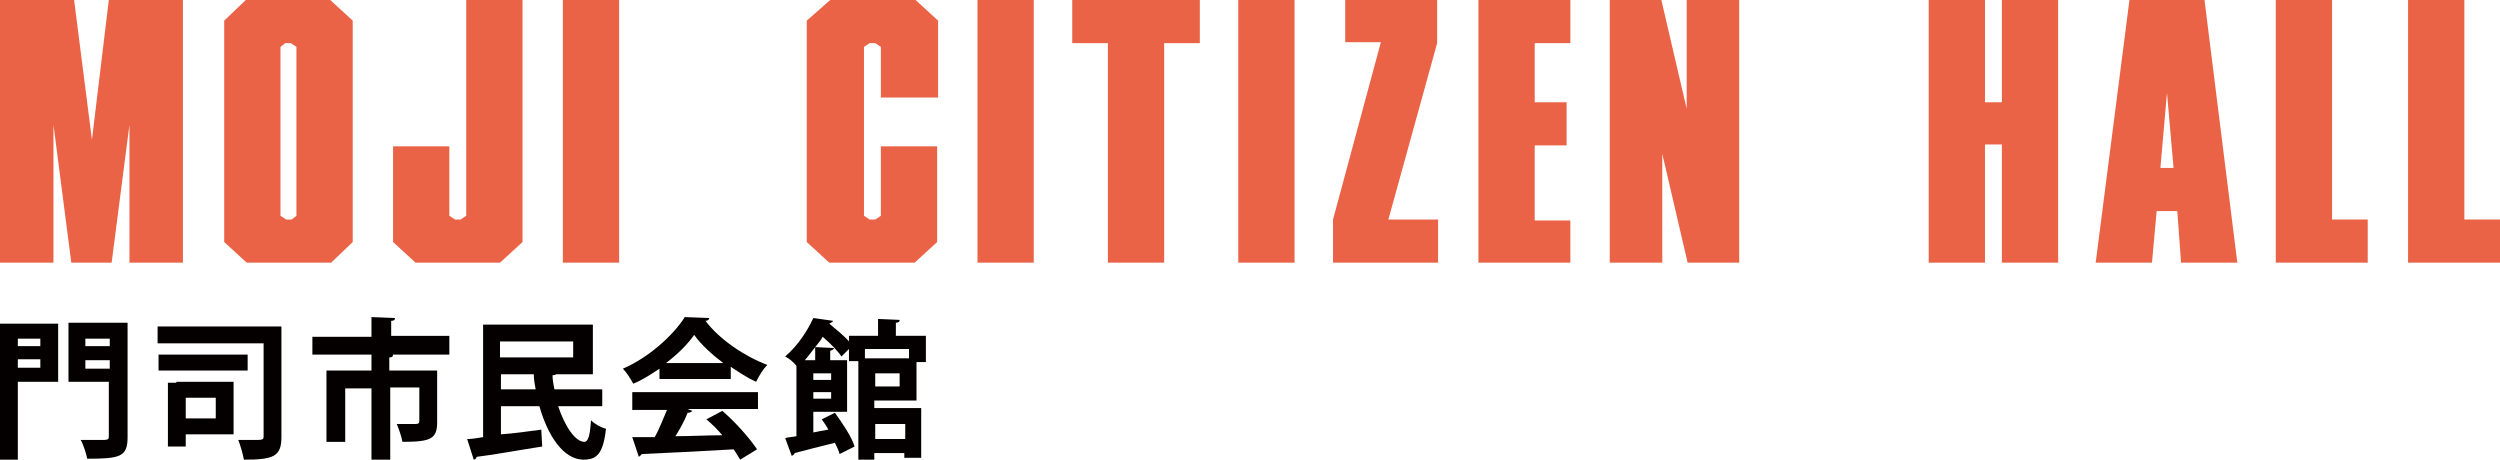
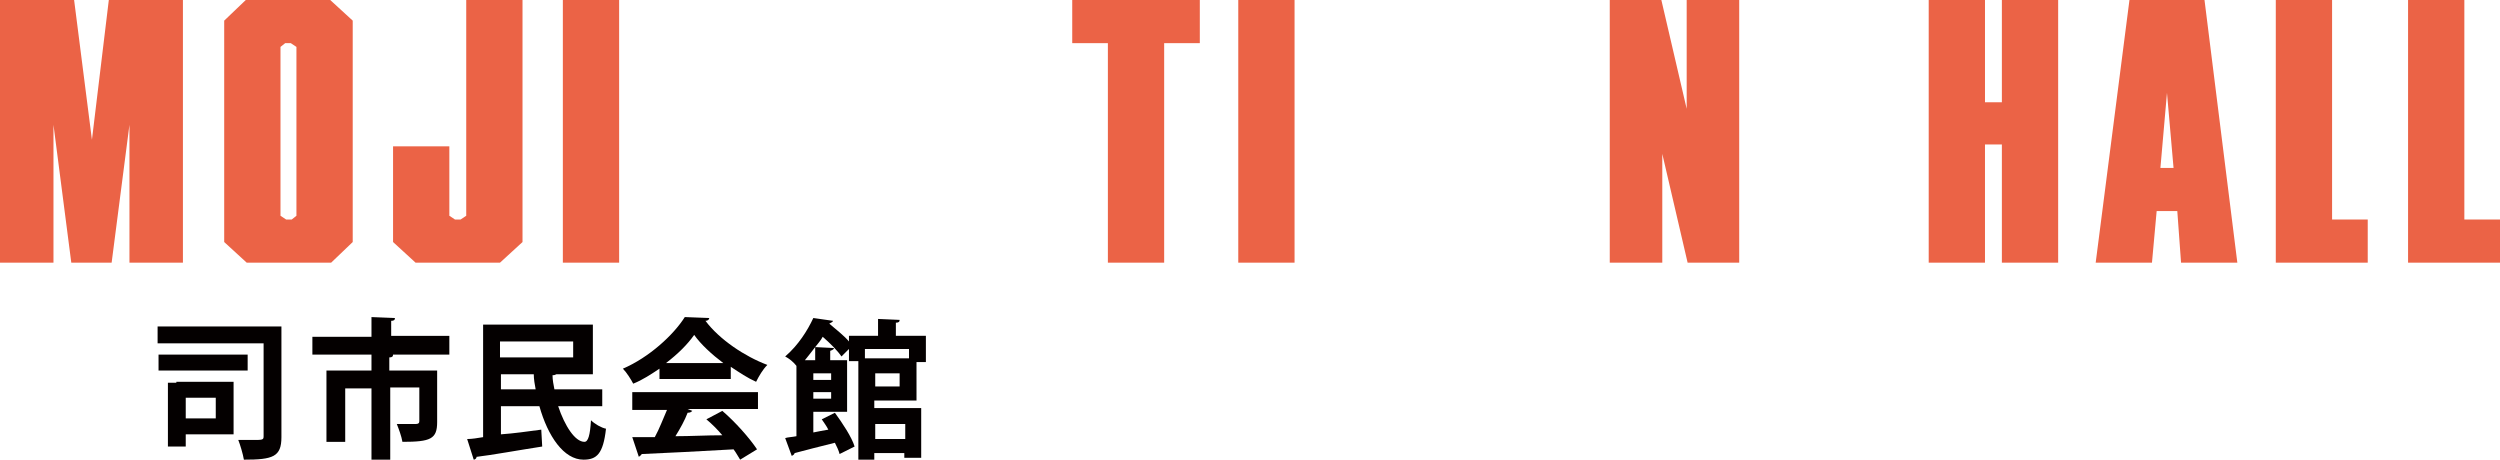
<svg xmlns="http://www.w3.org/2000/svg" version="1.1" id="レイヤー_1" x="0px" y="0px" viewBox="0 0 266.5 49" style="enable-background:new 0 0 266.5 49;" xml:space="preserve">
  <style type="text/css">
	.st0{fill:#EB6346;}
	.st1{fill:#040000;}
</style>
  <g>
    <g>
      <path class="st0" d="M19.5,0v28h-5.7V13.3L11.9,28H7.6L5.7,13.3V28H0V0h7.9l1.9,14.9L11.6,0H19.5z" />
      <path class="st0" d="M37.6,2.2v23.6L35.3,28h-9l-2.4-2.2V2.2L26.2,0h9L37.6,2.2z M31.6,23V5l-0.6-0.4h-0.6L29.9,5v18l0.6,0.4h0.6    L31.6,23z" />
      <path class="st0" d="M55.7,0v25.8L53.3,28h-9l-2.4-2.2V15.6h6V23l0.6,0.4h0.6l0.6-0.4V0H55.7z" />
      <path class="st0" d="M66,28h-6V0h6V28z" />
-       <path class="st0" d="M93.9,10.4V5l-0.6-0.4h-0.6L92.1,5v18l0.6,0.4h0.6l0.6-0.4v-7.4h6v10.2L97.5,28h-9.1l-2.4-2.2V2.2L88.5,0h9.1    l2.4,2.2v8.2H93.9z" />
-       <path class="st0" d="M104.2,28V0h6l0,28H104.2z" />
      <path class="st0" d="M114.3,4.6V0h13.6v4.6h-3.8V28h-6V4.6H114.3z" />
      <path class="st0" d="M132,28V0h6l0,28H132z" />
-       <path class="st0" d="M153.3,23.4V28h-11.2v-4.6l5.1-18.9h-3.8V0h9.8v4.6L148,23.4H153.3z" />
-       <path class="st0" d="M163.6,4.6v6.3h3.4v4.6h-3.4v8h3.8V28h-9.8V0h9.8v4.6H163.6z" />
      <path class="st0" d="M185.4,0v28h-5.5l-2.7-11.6V28h-5.6V0h5.5l2.7,11.6V0H185.4z" />
      <path class="st0" d="M219.4,0v28h-6V15.4h-1.8V28h-6V0h6v10.9h1.8V0H219.4z" />
      <path class="st0" d="M232.1,22.5h-2.2l-0.5,5.5h-6L227,0h8l3.5,28h-6L232.1,22.5z M231.7,17.9l-0.7-8l-0.7,8H231.7z" />
      <path class="st0" d="M252.4,23.4V28h-9.8V0h6l0,23.4H252.4z" />
      <path class="st0" d="M266.5,23.4V28h-9.8V0h6l0,23.4H266.5z" />
    </g>
  </g>
  <g>
    <g>
-       <path class="st1" d="M6.2,34.5v6.2H1.9V49H0V34.5H6.2z M4.4,36.1H1.9v0.8h2.4V36.1z M1.9,39.2h2.4v-0.9H1.9V39.2z M13.6,34.5v12.1    c0,2.1-0.8,2.3-4.3,2.3c-0.1-0.5-0.4-1.5-0.7-2c0.7,0,1.4,0,2,0c0.9,0,1,0,1-0.4v-5.8H7.3v-6.3H13.6z M11.7,36.1H9.1v0.8h2.6V36.1    z M9.1,39.3h2.6v-0.9H9.1V39.3z" />
      <path class="st1" d="M30,34.9v11.7c0,2.1-0.9,2.4-4,2.4c-0.1-0.6-0.4-1.6-0.6-2.1c0.5,0,1.1,0,1.5,0c1.1,0,1.2,0,1.2-0.4v-9.9    H16.8v-1.8H30z M26.4,37.8v1.7h-9.5v-1.7H26.4z M18.8,40.7L18.8,40.7l6.1,0v5.6h-5.1v1.3h-1.9v-6.8H18.8z M23,44.6v-2.2h-3.2v2.2    H23z" />
      <path class="st1" d="M47.9,35.9v1.9h-6.3v0h0.3c0,0.2-0.1,0.3-0.4,0.3v1.4h5.1V45c0,1.8-0.7,2.1-3.7,2.1c-0.1-0.6-0.4-1.4-0.6-1.9    c0.8,0,1.8,0,2,0c0.3,0,0.4-0.1,0.4-0.3v-3.6h-3.1V49h-2v-7.6h-2.8v5.7h-2v-7.6h4.8v-1.7h-6.3v-1.9h6.3v-2.1l2.5,0.1    c0,0.2-0.1,0.3-0.4,0.3v1.6H47.9z" />
      <path class="st1" d="M64.2,43.3h-4.7c0.7,2.1,1.8,3.8,2.8,3.8c0.4,0,0.6-0.7,0.7-2.3c0.4,0.4,1.1,0.8,1.6,0.9    c-0.3,2.7-1,3.3-2.4,3.3c-2.1,0-3.8-2.5-4.7-5.7h-4.1v3c1.4-0.1,2.8-0.3,4.3-0.5l0.1,1.8c-2.6,0.4-5.3,0.9-7,1.1    c0,0.2-0.2,0.3-0.3,0.3l-0.7-2.2c0.5,0,1.1-0.1,1.7-0.2V34.6h11.7v5.3h-3.9C59.1,40,59,40,58.9,40c0,0.5,0.1,1,0.2,1.5h5.1V43.3z     M61.1,36.4h-7.8v1.7h7.8V36.4z M53.4,41.5h3.7c-0.1-0.5-0.2-1.1-0.2-1.6h-3.5V41.5z" />
      <path class="st1" d="M70.3,40.5v-1.2c-0.9,0.6-1.8,1.2-2.8,1.6c-0.2-0.4-0.7-1.2-1.1-1.6c2.8-1.2,5.4-3.6,6.6-5.5l2.6,0.1    c0,0.2-0.2,0.3-0.4,0.3c1.5,2,4.2,3.8,6.6,4.7c-0.5,0.5-0.9,1.2-1.2,1.8c-0.9-0.4-1.8-1-2.7-1.6v1.3H70.3z M67.4,43.6v-1.8h13.4    v1.8h-7.5l0.5,0.2c-0.1,0.1-0.2,0.2-0.5,0.2c-0.3,0.8-0.8,1.7-1.3,2.5c1.6,0,3.3-0.1,5-0.1c-0.5-0.6-1.1-1.2-1.7-1.7l1.7-0.9    c1.4,1.2,2.9,2.9,3.7,4.1L78.9,49c-0.2-0.3-0.4-0.7-0.7-1.1c-3.6,0.2-7.3,0.4-9.8,0.5c0,0.1-0.2,0.2-0.3,0.3l-0.7-2.1    c0.7,0,1.5,0,2.4,0c0.5-0.9,0.9-2,1.3-2.9H67.4z M77.1,38.7c-1.2-0.9-2.4-2-3.1-3c-0.7,1-1.7,2-3,3H77.1z" />
      <path class="st1" d="M97.6,42.7h-4.4v0.8h5v5.3h-1.8v-0.5h-3.2V49h-1.7V38.5h-1v-1.3L89.7,38c-0.4-0.6-1.2-1.4-2-2.1    c-0.2,0.4-0.5,0.7-0.8,1.1l2,0.1c0,0.1-0.1,0.2-0.4,0.3v1h1.8v5.5h-3.6v2.2c0.5-0.1,1-0.2,1.6-0.3c-0.2-0.4-0.5-0.8-0.7-1.1L89,44    c0.8,1.1,1.8,2.6,2.1,3.6l-1.6,0.8c-0.1-0.4-0.3-0.8-0.5-1.2c-1.6,0.4-3.2,0.8-4.3,1.1c0,0.1-0.1,0.2-0.3,0.3l-0.7-1.9    c0.3-0.1,0.7-0.1,1.2-0.2V39c-0.3-0.4-0.8-0.8-1.2-1c1.4-1.2,2.4-2.8,3-4.1l2.1,0.3c0,0.1-0.2,0.2-0.4,0.3l0,0    c0.7,0.6,1.6,1.3,2.1,1.9v-0.6h3.1v-1.8l2.3,0.1c0,0.2-0.1,0.3-0.4,0.3v1.4h3.2v2.8h-1V42.7z M86.9,38.4V37    c-0.3,0.4-0.7,0.9-1.1,1.4H86.9z M88.6,40.5v-0.7h-1.9v0.7H88.6z M86.7,42.5h1.9v-0.7h-1.9V42.5z M96.9,37.2h-4.7v1h4.7V37.2z     M95.9,41.2v-1.4h-2.6v1.4H95.9z M96.5,45.2h-3.2v1.6h3.2V45.2z" />
    </g>
  </g>
</svg>